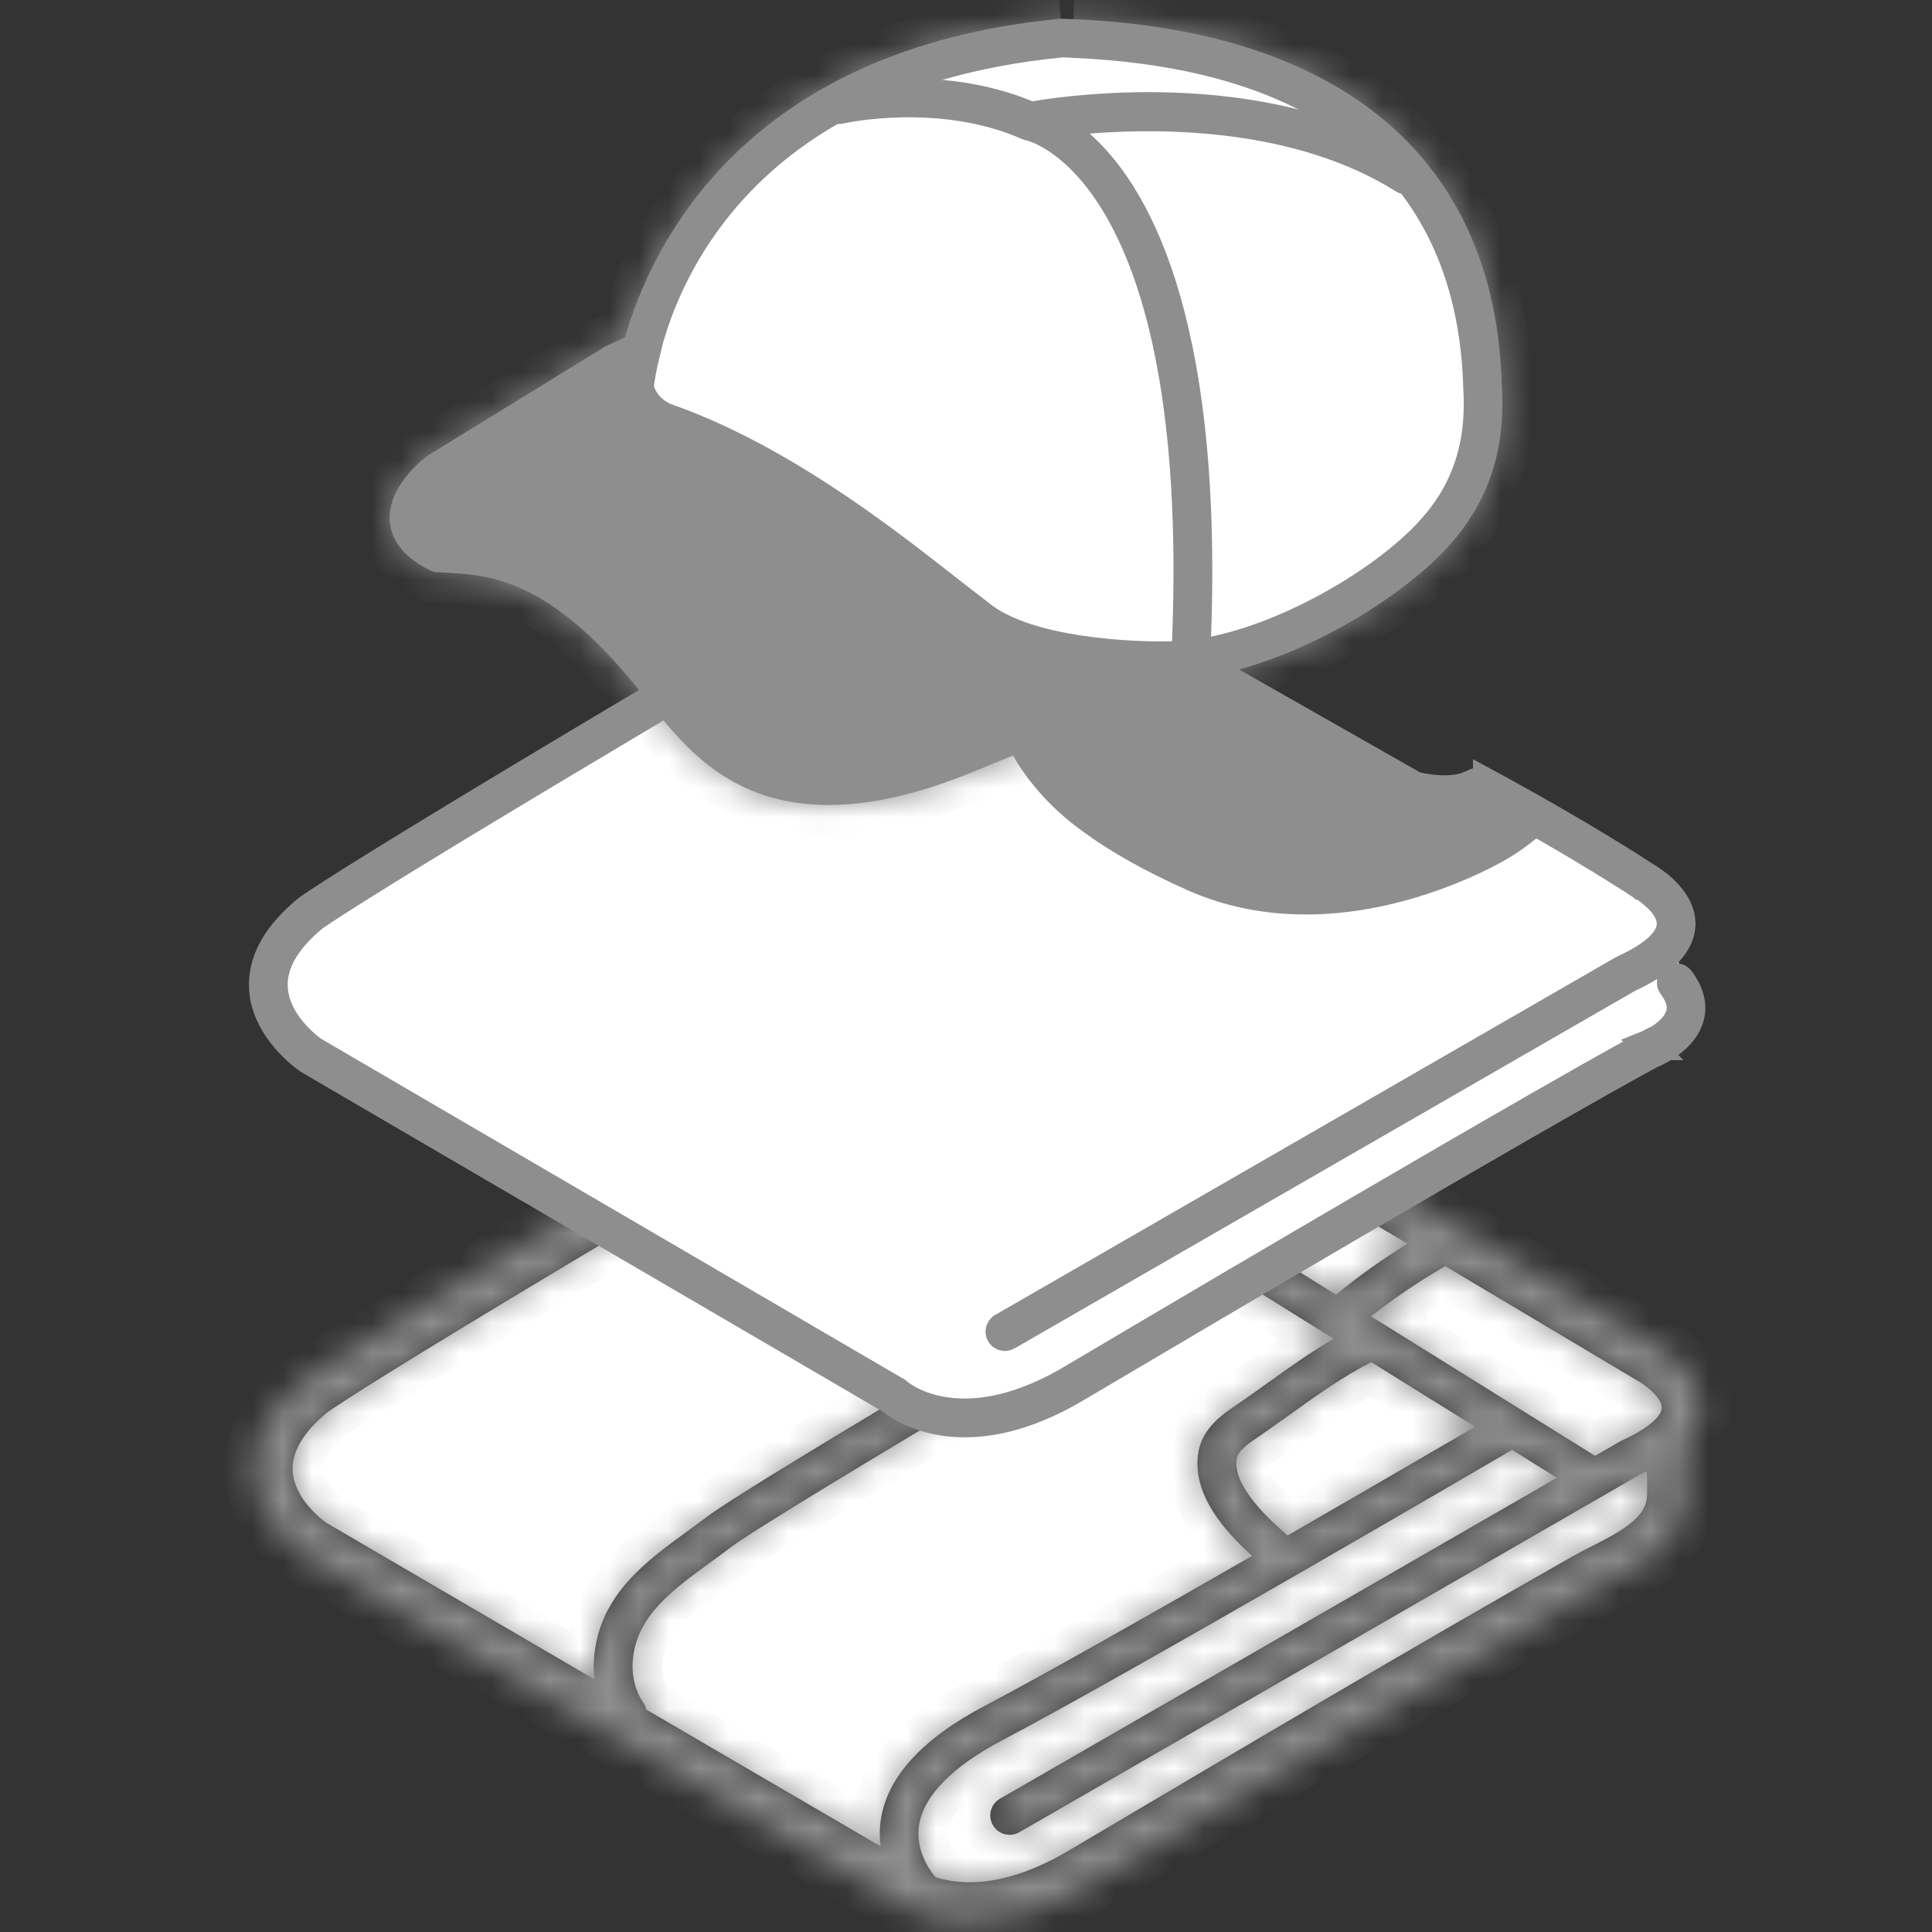
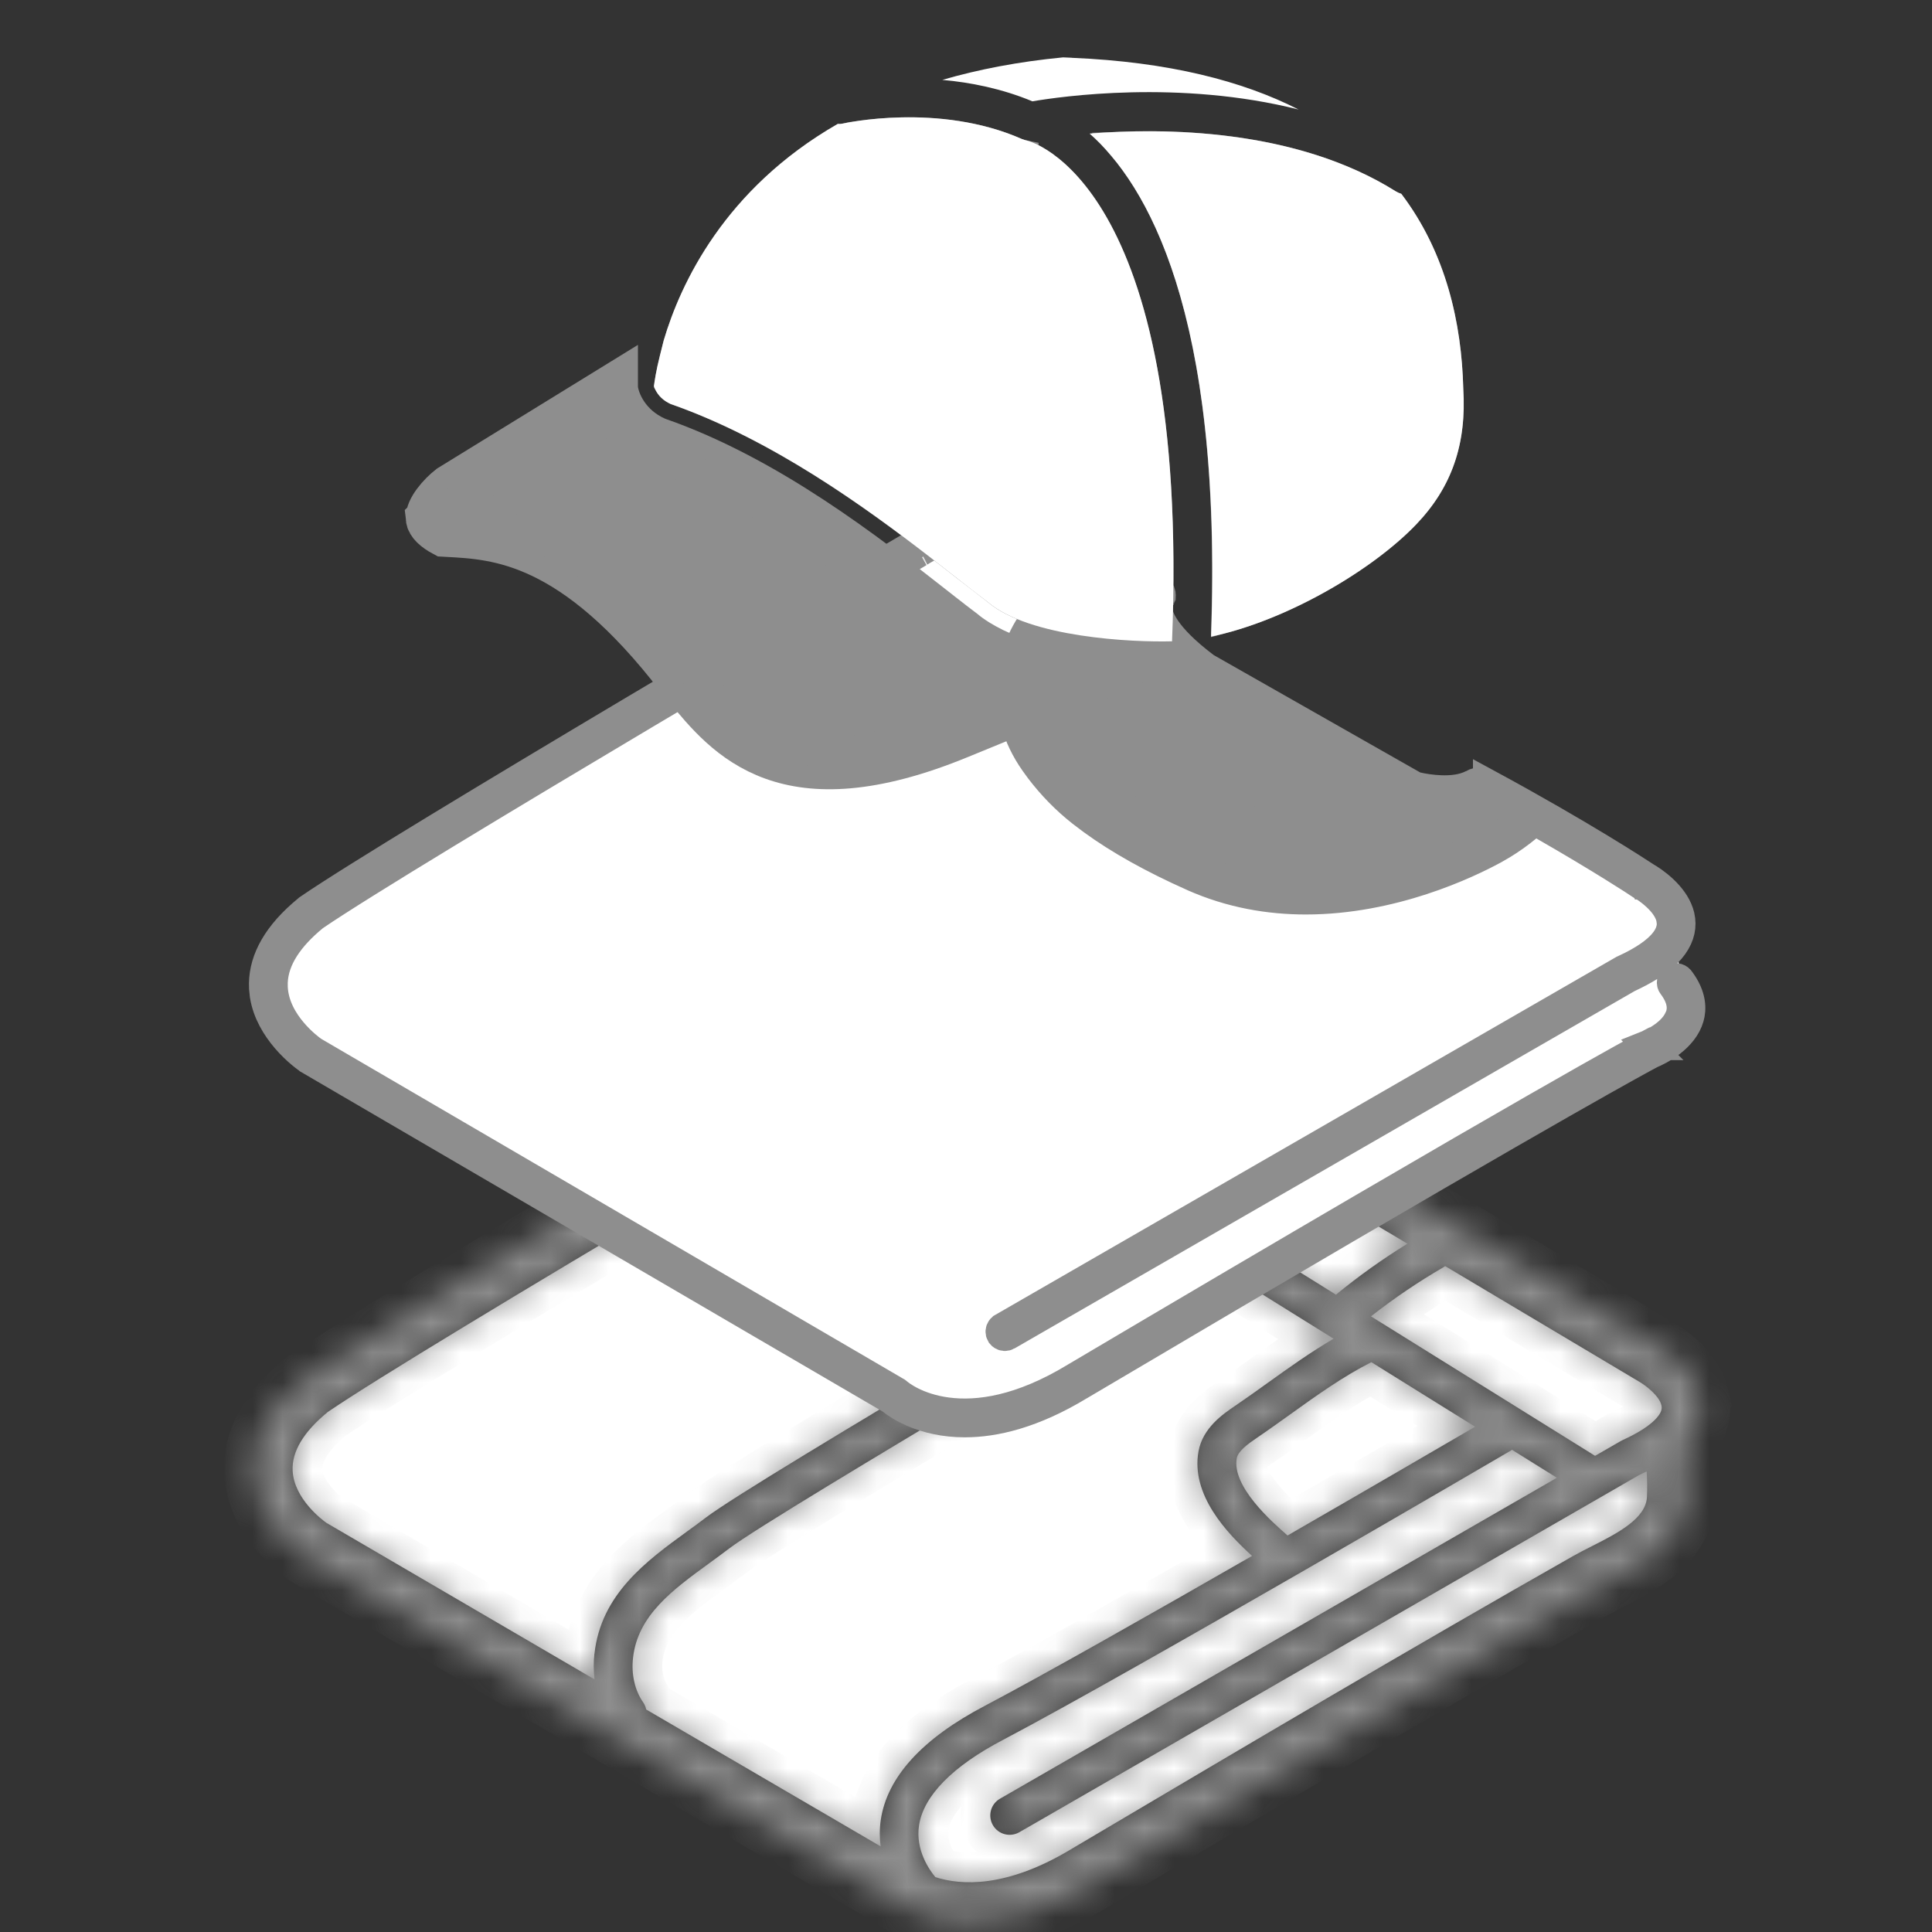
<svg xmlns="http://www.w3.org/2000/svg" width="65" height="65" viewBox="0 0 65 65" fill="none">
  <rect x="0" y="0" width="65" height="65" fill="#333333" stroke="none" />
  <path d="M36.346 38.237C36.049 38.437 35.968 38.842 36.171 39.141C36.298 39.328 36.502 39.427 36.711 39.427C36.836 39.427 36.962 39.391 37.074 39.316C37.245 39.202 37.887 38.837 37.613 38.991L44.947 43.558C45.707 42.935 46.513 42.359 47.351 41.843L40.175 37.567L38.928 36.823L35.398 34.721C33.936 33.914 32.066 34.86 31.5 35.187L36.371 38.22C36.371 38.22 36.352 38.231 36.344 38.237H36.346Z" fill="white" />
  <path d="M55.898 47.283C55.826 46.958 55.353 46.6 55.136 46.478L48.62 42.596C48.603 42.608 48.586 42.623 48.567 42.633C47.717 43.124 46.9 43.68 46.125 44.287L53.664 48.98L54.538 48.477C54.555 48.467 54.574 48.458 54.593 48.45C55.351 48.104 55.67 47.809 55.803 47.622C55.919 47.462 55.914 47.356 55.898 47.283Z" fill="white" />
  <path d="M55.159 49.619L34.295 61.643C33.983 61.822 33.584 61.717 33.404 61.405C33.225 61.093 33.33 60.695 33.643 60.516L52.38 49.718L50.868 48.776C50.858 48.782 50.847 48.793 50.837 48.799C50.712 48.873 38.284 56.143 33.746 58.536C32.049 59.423 31.074 60.417 30.92 61.409C30.791 62.243 31.274 62.922 31.469 63.154C32.322 63.43 33.864 63.537 36.081 62.187L36.712 61.814C42.005 58.681 47.478 55.444 52.92 52.355C53.112 52.246 53.327 52.136 53.553 52.022C54.408 51.589 55.377 51.093 55.41 50.364C55.423 50.078 55.419 49.792 55.4 49.505C55.324 49.543 55.244 49.581 55.161 49.619H55.159Z" fill="white" />
  <path d="M42.29 48.372C41.982 48.58 41.651 48.825 41.609 49.061C41.438 50.006 42.78 51.192 43.318 51.66C46.1 50.057 48.566 48.62 49.627 48.001L46.138 45.829C45.199 46.301 44.289 46.952 43.409 47.584C43.035 47.851 42.664 48.119 42.29 48.372Z" fill="white" />
  <path d="M20 55.639C20.219 53.632 21.754 52.515 23.109 51.529C23.322 51.376 23.533 51.222 23.736 51.066C24.626 50.388 28.854 47.86 32.584 45.629C34.293 44.607 35.908 43.64 36.868 43.05C37.675 42.555 38.479 42.058 39.283 41.563L34.302 38.462L33.059 37.689L30.239 35.934C28.915 36.712 26.496 38.136 23.793 39.741C23.396 39.977 22.995 40.215 22.59 40.455C17.849 43.272 12.629 46.408 11.023 47.508C10.212 48.174 9.818 48.835 9.845 49.471C9.887 50.428 10.858 51.148 10.981 51.234L20.004 56.503C19.97 56.223 19.966 55.934 19.998 55.642L20 55.639Z" fill="white" />
  <path d="M33.142 57.386C35.16 56.322 38.754 54.283 42.125 52.347C41.276 51.578 40.059 50.293 40.322 48.831C40.466 48.037 41.148 47.573 41.555 47.297C41.918 47.051 42.281 46.79 42.646 46.529C43.36 46.017 44.094 45.492 44.867 45.039L40.519 42.332C39.531 42.943 38.543 43.552 37.553 44.159C36.587 44.753 34.968 45.719 33.254 46.745C29.737 48.848 25.36 51.466 24.528 52.1C24.317 52.261 24.097 52.421 23.878 52.581C22.631 53.489 21.453 54.344 21.297 55.781C21.235 56.333 21.36 56.876 21.636 57.27C21.689 57.346 21.723 57.43 21.74 57.514L29.628 62.119C29.592 61.843 29.587 61.548 29.632 61.234C29.845 59.789 31.025 58.494 33.142 57.386Z" fill="white" />
  <mask id="path-7-inside-1_8361_115896" fill="white">
    <path d="M23.307 39.358C23.024 39.134 22.614 39.183 22.391 39.465C22.167 39.747 22.215 40.156 22.498 40.379C22.53 40.405 22.564 40.43 22.595 40.455C23.001 40.215 23.404 39.975 23.799 39.741C23.632 39.615 23.465 39.484 23.307 39.36V39.358Z" />
  </mask>
  <path d="M23.307 39.358C23.024 39.134 22.614 39.183 22.391 39.465C22.167 39.747 22.215 40.156 22.498 40.379C22.53 40.405 22.564 40.43 22.595 40.455C23.001 40.215 23.404 39.975 23.799 39.741C23.632 39.615 23.465 39.484 23.307 39.36V39.358Z" fill="#8E8E8E" />
-   <path d="M23.307 39.358H24.307V38.873L23.926 38.573L23.307 39.358ZM22.498 40.379L23.122 39.598L23.118 39.594L22.498 40.379ZM22.595 40.455L21.971 41.237L22.511 41.667L23.105 41.316L22.595 40.455ZM23.799 39.741L24.308 40.601L25.588 39.843L24.403 38.944L23.799 39.741ZM23.307 39.36H22.307V39.846L22.689 40.146L23.307 39.36ZM23.307 39.358L23.926 38.573C23.209 38.007 22.172 38.131 21.607 38.844L22.391 39.465L23.174 40.086C23.057 40.235 22.838 40.262 22.687 40.142L23.307 39.358ZM22.391 39.465L21.607 38.844C21.038 39.562 21.164 40.6 21.879 41.164L22.498 40.379L23.118 39.594C23.267 39.712 23.296 39.933 23.174 40.086L22.391 39.465ZM22.498 40.379L21.874 41.161C21.898 41.179 21.92 41.197 21.935 41.209C21.953 41.222 21.963 41.23 21.971 41.237L22.595 40.455L23.219 39.674C23.196 39.655 23.174 39.638 23.158 39.626C23.141 39.612 23.131 39.605 23.122 39.598L22.498 40.379ZM22.595 40.455L23.105 41.316C23.525 41.067 23.902 40.842 24.308 40.601L23.799 39.741L23.289 38.881C22.906 39.108 22.477 39.363 22.086 39.595L22.595 40.455ZM23.799 39.741L24.403 38.944C24.243 38.824 24.083 38.698 23.924 38.573L23.307 39.36L22.689 40.146C22.847 40.27 23.02 40.406 23.194 40.538L23.799 39.741ZM23.307 39.36H24.307V39.358H23.307H22.307V39.36H23.307Z" fill="#8E8E8E" mask="url(#path-7-inside-1_8361_115896)" />
  <mask id="path-9-inside-2_8361_115896" fill="white">
    <path d="M57.169 46.992C56.947 46.012 55.888 45.404 55.786 45.349L36.053 33.592C33.677 32.279 30.901 34.017 30.625 34.197C29.732 34.719 13.363 44.319 10.261 46.448C10.246 46.459 10.231 46.469 10.216 46.482C9.053 47.432 8.49 48.46 8.542 49.539C8.625 51.211 10.201 52.279 10.267 52.324C10.277 52.33 10.288 52.336 10.299 52.345L29.867 63.771C29.998 63.876 30.327 64.108 30.836 64.306C30.846 64.31 30.857 64.314 30.867 64.316C31.319 64.489 31.904 64.632 32.628 64.632C33.713 64.632 35.097 64.314 36.754 63.305L37.377 62.937C42.664 59.808 48.133 56.573 53.564 53.489C53.741 53.388 53.937 53.288 54.144 53.183C55.2 52.646 56.645 51.911 56.713 50.423C56.736 49.884 56.711 49.339 56.635 48.804C56.629 48.759 56.618 48.719 56.605 48.679C56.702 48.582 56.787 48.481 56.861 48.378C57.169 47.948 57.274 47.47 57.167 46.994L57.169 46.992ZM35.403 34.719L38.932 36.821C39.156 36.691 39.369 36.556 39.566 36.406C39.85 36.187 40.26 36.24 40.48 36.524C40.699 36.809 40.646 37.217 40.359 37.437C40.3 37.481 40.239 37.521 40.178 37.563L47.354 41.839C46.516 42.355 45.71 42.93 44.95 43.554L37.615 38.987C37.43 39.09 37.248 39.198 37.077 39.311C36.965 39.387 36.839 39.423 36.714 39.423C36.505 39.423 36.298 39.322 36.174 39.136C35.973 38.839 36.051 38.433 36.349 38.233C36.357 38.226 36.368 38.222 36.376 38.216L31.505 35.182C32.068 34.856 33.941 33.908 35.403 34.717V34.719ZM43.316 51.66C42.78 51.192 41.436 50.006 41.607 49.061C41.649 48.822 41.982 48.58 42.288 48.372C42.662 48.119 43.033 47.851 43.407 47.584C44.287 46.952 45.197 46.303 46.136 45.829L49.625 48.001C48.563 48.62 46.098 50.057 43.316 51.66ZM10.982 51.232C10.86 51.146 9.889 50.423 9.847 49.469C9.817 48.833 10.214 48.174 11.025 47.506C12.633 46.406 17.851 43.27 22.591 40.453C22.56 40.428 22.526 40.403 22.494 40.377C22.211 40.154 22.163 39.745 22.387 39.463C22.61 39.181 23.02 39.132 23.303 39.355C23.463 39.482 23.628 39.61 23.794 39.737C26.498 38.134 28.917 36.71 30.241 35.93L33.06 37.685L33.723 37.289C34.033 37.106 34.432 37.205 34.618 37.512C34.804 37.82 34.703 38.22 34.394 38.406L34.306 38.458L39.287 41.559C38.483 42.056 37.679 42.551 36.872 43.046C35.912 43.636 34.297 44.603 32.588 45.625C28.858 47.856 24.63 50.383 23.739 51.062C23.537 51.218 23.326 51.369 23.113 51.525C21.758 52.511 20.223 53.628 20.004 55.635C19.972 55.928 19.976 56.217 20.01 56.497L10.987 51.228L10.982 51.232ZM21.741 57.514C21.724 57.43 21.69 57.346 21.637 57.27C21.361 56.874 21.236 56.333 21.297 55.781C21.454 54.344 22.631 53.489 23.879 52.581C24.098 52.421 24.318 52.261 24.529 52.1C25.36 51.466 29.738 48.848 33.255 46.745C34.968 45.722 36.587 44.753 37.554 44.159C38.544 43.552 39.532 42.941 40.52 42.332L44.868 45.039C44.095 45.49 43.361 46.014 42.647 46.529C42.282 46.79 41.921 47.051 41.556 47.297C41.149 47.573 40.469 48.037 40.323 48.831C40.057 50.293 41.275 51.578 42.126 52.347C38.755 54.283 35.16 56.322 33.143 57.386C31.026 58.494 29.846 59.787 29.633 61.234C29.586 61.548 29.59 61.843 29.628 62.119L21.741 57.514ZM55.413 50.364C55.381 51.096 54.41 51.589 53.555 52.022C53.332 52.136 53.116 52.246 52.922 52.355C47.481 55.444 42.008 58.681 36.714 61.814L36.083 62.187C33.867 63.535 32.324 63.429 31.471 63.154C31.277 62.92 30.794 62.243 30.922 61.409C31.074 60.417 32.051 59.425 33.748 58.536C38.286 56.143 50.714 48.871 50.839 48.799C50.849 48.793 50.86 48.785 50.87 48.776L52.382 49.718L33.645 60.516C33.333 60.695 33.227 61.093 33.407 61.405C33.586 61.717 33.985 61.822 34.297 61.643L55.162 49.619C55.244 49.581 55.324 49.543 55.4 49.505C55.421 49.791 55.423 50.08 55.411 50.364H55.413ZM55.801 47.62C55.668 47.807 55.347 48.102 54.592 48.447C54.573 48.456 54.554 48.467 54.537 48.475L53.663 48.978L46.123 44.285C46.898 43.678 47.715 43.12 48.566 42.631C48.585 42.621 48.602 42.606 48.618 42.593L55.134 46.476C55.352 46.598 55.824 46.956 55.896 47.281C55.913 47.354 55.917 47.458 55.801 47.62Z" />
  </mask>
  <path d="M57.169 46.992C56.947 46.012 55.888 45.404 55.786 45.349L36.053 33.592C33.677 32.279 30.901 34.017 30.625 34.197C29.732 34.719 13.363 44.319 10.261 46.448C10.246 46.459 10.231 46.469 10.216 46.482C9.053 47.432 8.49 48.46 8.542 49.539C8.625 51.211 10.201 52.279 10.267 52.324C10.277 52.33 10.288 52.336 10.299 52.345L29.867 63.771C29.998 63.876 30.327 64.108 30.836 64.306C30.846 64.31 30.857 64.314 30.867 64.316C31.319 64.489 31.904 64.632 32.628 64.632C33.713 64.632 35.097 64.314 36.754 63.305L37.377 62.937C42.664 59.808 48.133 56.573 53.564 53.489C53.741 53.388 53.937 53.288 54.144 53.183C55.2 52.646 56.645 51.911 56.713 50.423C56.736 49.884 56.711 49.339 56.635 48.804C56.629 48.759 56.618 48.719 56.605 48.679C56.702 48.582 56.787 48.481 56.861 48.378C57.169 47.948 57.274 47.47 57.167 46.994L57.169 46.992ZM35.403 34.719L38.932 36.821C39.156 36.691 39.369 36.556 39.566 36.406C39.85 36.187 40.26 36.24 40.48 36.524C40.699 36.809 40.646 37.217 40.359 37.437C40.3 37.481 40.239 37.521 40.178 37.563L47.354 41.839C46.516 42.355 45.71 42.93 44.95 43.554L37.615 38.987C37.43 39.09 37.248 39.198 37.077 39.311C36.965 39.387 36.839 39.423 36.714 39.423C36.505 39.423 36.298 39.322 36.174 39.136C35.973 38.839 36.051 38.433 36.349 38.233C36.357 38.226 36.368 38.222 36.376 38.216L31.505 35.182C32.068 34.856 33.941 33.908 35.403 34.717V34.719ZM43.316 51.66C42.78 51.192 41.436 50.006 41.607 49.061C41.649 48.822 41.982 48.58 42.288 48.372C42.662 48.119 43.033 47.851 43.407 47.584C44.287 46.952 45.197 46.303 46.136 45.829L49.625 48.001C48.563 48.62 46.098 50.057 43.316 51.66ZM10.982 51.232C10.86 51.146 9.889 50.423 9.847 49.469C9.817 48.833 10.214 48.174 11.025 47.506C12.633 46.406 17.851 43.27 22.591 40.453C22.56 40.428 22.526 40.403 22.494 40.377C22.211 40.154 22.163 39.745 22.387 39.463C22.61 39.181 23.02 39.132 23.303 39.355C23.463 39.482 23.628 39.61 23.794 39.737C26.498 38.134 28.917 36.71 30.241 35.93L33.06 37.685L33.723 37.289C34.033 37.106 34.432 37.205 34.618 37.512C34.804 37.82 34.703 38.22 34.394 38.406L34.306 38.458L39.287 41.559C38.483 42.056 37.679 42.551 36.872 43.046C35.912 43.636 34.297 44.603 32.588 45.625C28.858 47.856 24.63 50.383 23.739 51.062C23.537 51.218 23.326 51.369 23.113 51.525C21.758 52.511 20.223 53.628 20.004 55.635C19.972 55.928 19.976 56.217 20.01 56.497L10.987 51.228L10.982 51.232ZM21.741 57.514C21.724 57.43 21.69 57.346 21.637 57.27C21.361 56.874 21.236 56.333 21.297 55.781C21.454 54.344 22.631 53.489 23.879 52.581C24.098 52.421 24.318 52.261 24.529 52.1C25.36 51.466 29.738 48.848 33.255 46.745C34.968 45.722 36.587 44.753 37.554 44.159C38.544 43.552 39.532 42.941 40.52 42.332L44.868 45.039C44.095 45.49 43.361 46.014 42.647 46.529C42.282 46.79 41.921 47.051 41.556 47.297C41.149 47.573 40.469 48.037 40.323 48.831C40.057 50.293 41.275 51.578 42.126 52.347C38.755 54.283 35.16 56.322 33.143 57.386C31.026 58.494 29.846 59.787 29.633 61.234C29.586 61.548 29.59 61.843 29.628 62.119L21.741 57.514ZM55.413 50.364C55.381 51.096 54.41 51.589 53.555 52.022C53.332 52.136 53.116 52.246 52.922 52.355C47.481 55.444 42.008 58.681 36.714 61.814L36.083 62.187C33.867 63.535 32.324 63.429 31.471 63.154C31.277 62.92 30.794 62.243 30.922 61.409C31.074 60.417 32.051 59.425 33.748 58.536C38.286 56.143 50.714 48.871 50.839 48.799C50.849 48.793 50.86 48.785 50.87 48.776L52.382 49.718L33.645 60.516C33.333 60.695 33.227 61.093 33.407 61.405C33.586 61.717 33.985 61.822 34.297 61.643L55.162 49.619C55.244 49.581 55.324 49.543 55.4 49.505C55.421 49.791 55.423 50.08 55.411 50.364H55.413ZM55.801 47.62C55.668 47.807 55.347 48.102 54.592 48.447C54.573 48.456 54.554 48.467 54.537 48.475L53.663 48.978L46.123 44.285C46.898 43.678 47.715 43.12 48.566 42.631C48.585 42.621 48.602 42.606 48.618 42.593L55.134 46.476C55.352 46.598 55.824 46.956 55.896 47.281C55.913 47.354 55.917 47.458 55.801 47.62Z" fill="#8E8E8E" stroke="#8E8E8E" stroke-width="2" mask="url(#path-9-inside-2_8361_115896)" />
  <path d="M56.334 31.527C57.16 30.377 55.454 29.438 55.454 29.438C55.454 29.438 53.47 28.117 50.152 26.318C49.873 26.166 49.259 26.602 48.951 26.657C48.546 26.729 48.132 26.655 47.731 26.773C47.419 26.866 47.149 27.057 46.864 27.211C45.646 27.87 44.185 27.845 42.8 27.803C42.066 27.78 41.319 27.757 40.618 27.531C39.552 27.19 38.689 26.419 37.861 25.669C37.241 25.107 36.601 24.519 36.289 23.742C35.974 22.96 36.036 22.067 36.297 21.264C36.568 20.436 37.087 19.644 37.876 19.273C37.192 18.612 36.576 18.159 35.742 17.689C33.611 16.512 30.974 18.277 30.974 18.277C30.974 18.277 13.772 28.359 10.633 30.512C7.398 33.156 10.633 35.309 10.633 35.309L30.248 46.762C30.248 46.762 32.405 48.719 36.426 46.273C52.805 36.583 55.648 35.115 55.648 35.115C55.648 35.115 57.664 34.331 56.558 32.863L56.332 31.527H56.334Z" fill="white" />
-   <path d="M37.799 25.53C38.734 26.714 40.233 27.348 41.731 27.544C43.23 27.74 44.748 27.546 46.244 27.346C46.523 27.308 46.816 27.266 47.044 27.099C47.154 27.019 47.249 26.904 47.264 26.769C47.293 26.495 47.01 26.303 46.767 26.177C44.437 24.968 42.147 23.685 39.899 22.328C39.249 21.936 38.688 21.513 38.365 20.816C37.666 21.471 37.109 21.658 36.984 22.722C36.868 23.708 37.189 24.751 37.801 25.526L37.799 25.53Z" fill="white" />
+   <path d="M37.799 25.53C38.734 26.714 40.233 27.348 41.731 27.544C43.23 27.74 44.748 27.546 46.244 27.346C47.154 27.019 47.249 26.904 47.264 26.769C47.293 26.495 47.01 26.303 46.767 26.177C44.437 24.968 42.147 23.685 39.899 22.328C39.249 21.936 38.688 21.513 38.365 20.816C37.666 21.471 37.109 21.658 36.984 22.722C36.868 23.708 37.189 24.751 37.801 25.526L37.799 25.53Z" fill="white" />
  <path d="M39.05 20.089C39.051 20.085 39.051 20.08 39.053 20.076C39.053 20.074 39.054 20.073 39.055 20.071C39.059 20.052 39.06 20.026 39.05 19.991V19.99C39.048 19.984 39.046 19.978 39.045 19.974C39.044 19.973 39.043 19.972 39.043 19.971C39.04 19.966 39.036 19.96 39.03 19.952L39.012 19.927C39.008 19.923 39.002 19.918 38.996 19.912C38.974 19.89 38.941 19.858 38.892 19.816C38.793 19.731 38.635 19.606 38.388 19.432C37.893 19.084 37.055 18.549 35.648 17.754V17.755C34.62 17.188 33.484 17.266 32.523 17.54C31.566 17.813 30.85 18.263 30.733 18.34L30.724 18.346L30.713 18.352C29.807 18.882 13.462 28.471 10.379 30.586L10.378 30.587C10.376 30.588 10.375 30.589 10.374 30.59L10.368 30.595L10.171 30.762C9.222 31.597 8.838 32.429 8.878 33.239L8.904 33.49C8.997 34.065 9.3 34.559 9.627 34.941C9.996 35.372 10.364 35.621 10.383 35.633H10.382C10.383 35.635 10.385 35.636 10.387 35.638L29.955 47.063L29.987 47.083L30.016 47.105C30.206 47.258 31.043 47.857 32.464 47.857C33.446 47.857 34.739 47.57 36.33 46.602L36.336 46.599L41.56 43.516C52.528 37.065 55.233 35.613 55.523 35.461L55.542 35.45L55.563 35.441C55.663 35.4 55.939 35.274 56.215 35.059C56.494 34.842 56.734 34.565 56.83 34.229C56.902 33.975 56.937 33.532 56.513 32.971L56.502 32.957C56.476 32.929 56.442 32.91 56.4 32.907L56.269 32.897L56.245 33.029C56.238 33.069 56.246 33.11 56.273 33.146C56.463 33.398 56.651 33.755 56.543 34.14L56.507 34.266L56.483 34.289C56.366 34.539 56.157 34.725 56.005 34.84C55.806 34.989 55.586 35.105 55.431 35.166L55.432 35.167C55.431 35.167 55.43 35.167 55.429 35.168C55.423 35.17 55.417 35.174 55.406 35.179L55.405 35.178C55.184 35.295 52.051 36.949 36.176 46.343C34.341 47.459 32.897 47.65 31.865 47.514C30.839 47.38 30.279 46.93 30.196 46.859L30.19 46.854L30.16 46.831L30.158 46.83L10.565 35.388L10.546 35.378L10.528 35.366C10.447 35.309 10.137 35.079 9.837 34.724C9.542 34.377 9.21 33.853 9.182 33.217L9.181 33.054C9.21 32.244 9.741 31.503 10.541 30.845L10.558 30.831L10.576 30.818C13.715 28.672 30.472 18.843 30.879 18.606L30.899 18.593C30.897 18.594 30.914 18.584 30.934 18.571C30.955 18.558 30.985 18.539 31.023 18.516C31.099 18.471 31.207 18.41 31.34 18.341C31.605 18.203 31.977 18.031 32.41 17.89C33.204 17.633 34.293 17.455 35.295 17.914L35.494 18.014L35.497 18.016L36.281 18.466L36.935 18.845L36.331 19.299C35.843 19.666 35.412 20.117 35.025 20.56L35.024 20.561L34.836 20.796C33.926 22.014 33.588 23.906 34.812 25.644L34.983 25.88C35.393 26.419 35.863 26.901 36.387 27.314L36.76 27.596C37.658 28.25 38.766 28.871 40.136 29.484H40.137C41.41 30.052 42.705 30.267 43.934 30.267C46.839 30.267 49.351 29.07 50.261 28.575L50.546 28.41C50.829 28.237 51.106 28.04 51.37 27.822L51.637 27.601L51.937 27.774C53.875 28.886 55.059 29.661 55.202 29.757H55.203C55.205 29.758 55.207 29.759 55.21 29.762C55.212 29.762 55.214 29.764 55.215 29.764L55.333 29.837C55.46 29.919 55.61 30.033 55.748 30.163C55.914 30.319 56.148 30.577 56.22 30.893L56.24 31.049C56.242 31.107 56.238 31.173 56.223 31.244C56.194 31.38 56.132 31.509 56.046 31.632L56.043 31.637L55.956 31.746C55.73 32.007 55.333 32.308 54.636 32.627L54.631 32.63V32.629C54.626 32.631 54.622 32.633 54.615 32.636L33.732 44.672L33.731 44.673L33.688 44.711C33.652 44.757 33.646 44.823 33.678 44.879L33.717 44.922C33.763 44.957 33.83 44.964 33.887 44.931L54.75 32.908L54.769 32.897L54.789 32.888C55.056 32.763 55.288 32.64 55.487 32.515L55.844 32.291L56.082 32.054C56.161 31.976 56.23 31.893 56.291 31.808C56.523 31.484 56.588 31.151 56.515 30.827L56.48 30.705C56.385 30.423 56.19 30.168 55.966 29.954C55.713 29.713 55.46 29.558 55.378 29.512L55.364 29.504L55.352 29.495C55.13 29.349 53.208 28.089 50.056 26.381V26.382C49.904 26.3 49.717 26.296 49.552 26.384L49.553 26.386C49.218 26.566 48.806 26.592 48.495 26.583C48.167 26.573 47.858 26.52 47.67 26.476L47.599 26.46L47.536 26.424L40.588 22.474L40.56 22.458L40.533 22.438C39.177 21.414 38.936 20.756 38.935 20.422V20.303L38.988 20.198C38.991 20.193 38.992 20.19 38.994 20.185L39.012 20.151L39.034 20.12C39.041 20.11 39.046 20.1 39.05 20.089ZM39.05 20.089C39.049 20.091 39.048 20.092 39.048 20.093C39.047 20.095 39.047 20.097 39.047 20.098C39.047 20.097 39.048 20.093 39.05 20.089ZM37.023 19.21C36.492 19.499 36.022 19.926 35.624 20.346L35.251 20.759C34.388 21.748 33.808 23.526 34.943 25.3L35.059 25.472V25.473C35.435 26.006 35.87 26.486 36.36 26.904L36.573 27.079C37.412 27.742 38.444 28.358 39.705 28.955L40.26 29.21C42.371 30.152 44.539 30.085 46.309 29.712C47.857 29.385 49.129 28.82 49.843 28.455L50.113 28.312L50.115 28.311C50.331 28.193 50.538 28.061 50.736 27.923L51.395 27.465L50.693 27.075C50.503 26.969 50.307 26.862 50.105 26.752L49.908 26.554L49.593 26.696C49.285 26.835 48.924 26.884 48.562 26.882L48.382 26.881L48.242 26.996C48.046 27.157 47.859 27.29 47.63 27.427L47.384 27.566C46.562 28.013 45.471 28.196 44.43 28.196C43.522 28.196 42.62 28.068 41.868 27.883L41.556 27.8C40.428 27.482 39.379 26.994 38.556 26.42L38.217 26.168L38.013 26.001C37.616 25.664 37.282 25.309 37.015 24.942L36.887 24.759C36.069 23.525 36.137 22.199 36.967 21.25L36.966 21.249C37.25 20.926 37.603 20.631 38.001 20.369L38.626 19.957L38.006 19.538C37.871 19.446 37.712 19.342 37.529 19.226L37.28 19.069L37.023 19.21ZM37.993 20.731C37.77 20.891 37.562 21.067 37.376 21.255L37.197 21.447C36.65 22.074 36.55 22.757 36.639 23.335C36.703 23.753 36.863 24.114 37.007 24.371L37.142 24.592L37.143 24.593C37.422 25.014 37.784 25.41 38.218 25.777L38.408 25.933C39.263 26.609 40.41 27.163 41.64 27.511V27.512C42.431 27.735 43.396 27.882 44.346 27.889C45.289 27.897 46.263 27.767 47.048 27.398L47.922 26.988L47.082 26.511L40.402 22.715L40.391 22.708L40.387 22.706L40.383 22.703L40.058 22.45C39.342 21.872 38.929 21.371 38.745 20.941L38.5 20.368L37.993 20.731Z" fill="#8E8E8E" stroke="#8E8E8E" />
  <path d="M14.422 17.445C14.439 17.607 14.627 17.793 14.943 17.961L15.049 17.967C16.739 18.056 19.296 18.189 22.841 22.808C22.905 22.884 22.987 22.983 23.072 23.086C24.482 24.808 26.411 27.167 32.276 24.755C34.436 23.878 35.936 23.24 36.973 22.777C35.812 22.657 34.482 22.402 33.408 21.888C33.389 21.879 33.37 21.869 33.351 21.858C33.207 21.787 33.07 21.711 32.937 21.631C32.903 21.612 32.869 21.591 32.838 21.57C32.688 21.475 32.544 21.374 32.413 21.264C32.181 21.089 31.92 20.887 31.633 20.662C31.538 20.586 31.438 20.51 31.337 20.43C29.134 18.703 25.805 16.093 22.111 14.81L22.061 14.789C21.098 14.361 20.752 13.527 20.697 13.101L20.689 13.034L20.693 12.988V12.981L15.142 16.398C14.817 16.649 14.394 17.14 14.424 17.443L14.422 17.445Z" fill="#8E8E8E" stroke="#8E8E8E" stroke-width="1.54" stroke-miterlimit="10" />
  <mask id="path-14-inside-3_8361_115896" fill="white">
-     <path d="M35.693 0.63C25.063 1.629 21.922 8.235 21.027 11.351L20.375 11.65L14.421 15.309L14.377 15.338C14.235 15.442 13.005 16.387 13.117 17.567C13.161 18.031 13.433 18.69 14.482 19.189L14.598 19.244L14.972 19.265C16.511 19.345 18.617 19.455 21.815 23.619C21.893 23.712 21.971 23.809 22.053 23.908C23.102 25.189 24.652 27.083 27.877 27.083C29.196 27.083 30.798 26.765 32.761 25.958C37.73 23.944 39.31 23.133 39.785 22.859C42.867 22.657 46.725 20.485 48.587 18.536C50.031 17.026 50.666 15.208 50.527 13.004C50.339 5.419 45.22 1.028 36.111 0.645" />
-   </mask>
-   <path d="M35.693 0.63C25.063 1.629 21.922 8.235 21.027 11.351L20.375 11.65L14.421 15.309L14.377 15.338C14.235 15.442 13.005 16.387 13.117 17.567C13.161 18.031 13.433 18.69 14.482 19.189L14.598 19.244L14.972 19.265C16.511 19.345 18.617 19.455 21.815 23.619C21.893 23.712 21.971 23.809 22.053 23.908C23.102 25.189 24.652 27.083 27.877 27.083C29.196 27.083 30.798 26.765 32.761 25.958C37.73 23.944 39.31 23.133 39.785 22.859C42.867 22.657 46.725 20.485 48.587 18.536C50.031 17.026 50.666 15.208 50.527 13.004C50.339 5.419 45.22 1.028 36.111 0.645" fill="#8E8E8E" />
+     </mask>
  <path d="M21.027 11.351L21.444 12.26L21.862 12.068L21.989 11.627L21.027 11.351ZM20.375 11.65L19.958 10.741L19.903 10.766L19.852 10.798L20.375 11.65ZM14.421 15.309L13.897 14.457L13.882 14.466L13.867 14.476L14.421 15.309ZM14.377 15.338L13.823 14.506L13.805 14.518L13.787 14.531L14.377 15.338ZM13.117 17.567L12.121 17.662L12.121 17.662L13.117 17.567ZM14.482 19.189L14.052 20.092L14.056 20.094L14.482 19.189ZM14.598 19.244L14.172 20.148L14.348 20.232L14.542 20.242L14.598 19.244ZM14.972 19.265L14.916 20.264L14.92 20.264L14.972 19.265ZM21.815 23.619L21.022 24.228L21.035 24.246L21.05 24.264L21.815 23.619ZM22.053 23.908L22.827 23.274L22.822 23.269L22.053 23.908ZM32.761 25.958L32.385 25.031L32.381 25.033L32.761 25.958ZM39.785 22.859L39.72 21.861L39.487 21.876L39.286 21.993L39.785 22.859ZM48.587 18.536L47.864 17.845L47.864 17.845L48.587 18.536ZM50.527 13.004L49.527 13.029L49.528 13.048L49.529 13.067L50.527 13.004ZM35.693 0.63L35.599 -0.365C30.073 0.154 26.413 2.144 24.012 4.48C21.626 6.802 20.546 9.405 20.066 11.075L21.027 11.351L21.989 11.627C22.404 10.18 23.342 7.923 25.407 5.913C27.458 3.917 30.683 2.105 35.786 1.626L35.693 0.63ZM21.027 11.351L20.611 10.442L19.958 10.741L20.375 11.65L20.792 12.559L21.444 12.26L21.027 11.351ZM20.375 11.65L19.852 10.798L13.897 14.457L14.421 15.309L14.944 16.161L20.899 12.502L20.375 11.65ZM14.421 15.309L13.867 14.476L13.823 14.506L14.377 15.338L14.931 16.171L14.975 16.142L14.421 15.309ZM14.377 15.338L13.787 14.531C13.677 14.611 13.255 14.935 12.865 15.432C12.487 15.913 12.03 16.699 12.121 17.662L13.117 17.567L14.112 17.473C14.091 17.255 14.193 16.979 14.438 16.666C14.671 16.369 14.935 16.169 14.966 16.146L14.377 15.338ZM13.117 17.567L12.121 17.662C12.201 18.494 12.702 19.45 14.052 20.092L14.482 19.189L14.912 18.286C14.513 18.097 14.325 17.908 14.235 17.782C14.146 17.657 14.12 17.55 14.112 17.472L13.117 17.567ZM14.482 19.189L14.056 20.094L14.172 20.148L14.598 19.244L15.025 18.34L14.909 18.285L14.482 19.189ZM14.598 19.244L14.542 20.242L14.916 20.264L14.972 19.265L15.028 18.267L14.655 18.246L14.598 19.244ZM14.972 19.265L14.92 20.264C15.668 20.303 16.402 20.345 17.325 20.805C18.265 21.274 19.481 22.222 21.022 24.228L21.815 23.619L22.608 23.01C20.951 20.852 19.515 19.663 18.218 19.016C16.903 18.36 15.814 18.308 15.024 18.266L14.972 19.265ZM21.815 23.619L21.05 24.264C21.13 24.359 21.184 24.427 21.284 24.547L22.053 23.908L22.822 23.269C22.758 23.191 22.656 23.065 22.579 22.975L21.815 23.619ZM22.053 23.908L21.28 24.542C22.345 25.842 24.157 28.083 27.877 28.083V27.083V26.083C25.146 26.083 23.86 24.536 22.827 23.274L22.053 23.908ZM27.877 27.083V28.083C29.357 28.083 31.089 27.726 33.141 26.883L32.761 25.958L32.381 25.033C30.506 25.803 29.035 26.083 27.877 26.083V27.083ZM32.761 25.958L33.136 26.884C38.107 24.87 39.745 24.037 40.285 23.725L39.785 22.859L39.286 21.993C38.876 22.229 37.352 23.018 32.385 25.031L32.761 25.958ZM39.785 22.859L39.851 23.857C41.575 23.744 43.447 23.09 45.1 22.242C46.757 21.392 48.285 20.3 49.31 19.227L48.587 18.536L47.864 17.845C47.028 18.721 45.696 19.689 44.187 20.463C42.675 21.238 41.077 21.772 39.72 21.861L39.785 22.859ZM48.587 18.536L49.31 19.227C50.959 17.502 51.68 15.405 51.525 12.941L50.527 13.004L49.529 13.067C49.652 15.011 49.102 16.55 47.864 17.845L48.587 18.536ZM50.527 13.004L51.526 12.98C51.427 8.951 50.006 5.671 47.315 3.365C44.648 1.078 40.847 -0.157 36.153 -0.354L36.111 0.645L36.069 1.644C40.484 1.83 43.797 2.982 46.013 4.883C48.207 6.763 49.439 9.472 49.527 13.029L50.527 13.004Z" fill="#8E8E8E" mask="url(#path-14-inside-3_8361_115896)" />
  <path d="M20.363 13.767C20.568 14.243 20.963 14.785 21.643 15.147L21.85 15.248L21.86 15.253L21.911 15.273L21.925 15.279L21.939 15.284C25.541 16.535 28.807 19.091 31.02 20.826V20.825L31.312 21.055L31.315 21.058C31.604 21.284 31.869 21.488 32.105 21.666V21.665C32.251 21.786 32.404 21.895 32.558 21.994V21.993L32.664 22.059L32.671 22.063C32.815 22.15 32.963 22.232 33.119 22.309L33.129 22.315L33.14 22.319C33.136 22.317 33.134 22.317 33.138 22.319C33.139 22.32 33.141 22.321 33.145 22.323C33.148 22.325 33.152 22.326 33.156 22.329L33.17 22.337L33.185 22.344C33.806 22.64 34.503 22.849 35.198 23.001C34.719 23.205 34.181 23.433 33.575 23.683L32.08 24.296L32.078 24.297C29.213 25.474 27.399 25.45 26.165 25.004C25.037 24.596 24.31 23.811 23.655 23.022L23.657 23.02L23.452 22.769L23.219 22.488C21.418 20.146 19.84 18.901 18.46 18.237C17.081 17.574 15.941 17.512 15.087 17.469C15.021 17.429 14.973 17.394 14.94 17.365C14.961 17.321 14.995 17.265 15.043 17.201C15.152 17.054 15.297 16.908 15.421 16.809L20.363 13.767Z" fill="#8E8E8E" stroke="#8E8E8E" />
  <path d="M28.457 4.647C28.495 4.64 31.542 3.965 34.187 5.139L34.209 5.148L34.232 5.156C34.242 5.159 34.252 5.161 34.261 5.163C34.315 5.183 34.376 5.203 34.443 5.216V5.217C34.327 5.194 35.581 5.429 36.803 7.569C38.007 9.679 39.188 13.659 38.948 21.08C38.278 21.074 37.352 21.027 36.427 20.885C35.231 20.701 34.146 20.377 33.56 19.88L33.555 19.875L33.55 19.871L33.518 19.846L33.511 19.841L33.505 19.835L32.445 19.015H32.444L31.582 18.342L31.58 18.341L30.722 17.686C28.62 16.109 25.799 14.201 22.762 13.134L22.684 13.092L22.68 13.09L22.667 13.081C22.663 13.078 22.658 13.074 22.65 13.068L22.625 13.05C22.573 13.007 22.538 12.963 22.516 12.926C22.534 12.805 22.562 12.637 22.606 12.43L22.684 12.103V12.102L22.814 11.58C23.355 9.759 24.758 6.757 28.335 4.663C28.373 4.66 28.414 4.655 28.456 4.646L28.457 4.647Z" fill="#8E8E8E" stroke="#8E8E8E" />
  <path d="M37.777 4.93C40.203 4.844 43.644 5.087 46.395 6.681L46.701 6.865C46.741 6.89 46.783 6.912 46.826 6.932C48.195 8.795 48.677 11.007 48.73 13.078L48.73 13.087V13.097C48.832 14.732 48.432 15.988 47.484 17.079L47.287 17.295C45.988 18.654 43.511 20.15 41.261 20.775C41.502 11.581 39.608 7.103 37.777 4.93Z" fill="#8E8E8E" stroke="#8E8E8E" />
  <path d="M39.432 21.578C40.051 6.019 34.593 4.736 34.538 4.725C34.493 4.717 34.451 4.702 34.409 4.685C34.403 4.683 34.396 4.683 34.39 4.681C31.585 3.436 28.391 4.148 28.36 4.157C28.3 4.171 28.241 4.174 28.184 4.169C24.377 6.356 22.895 9.541 22.329 11.456L22.198 11.978C22.074 12.471 22.021 12.829 22 12.99C22.029 13.086 22.108 13.274 22.312 13.438C22.317 13.443 22.325 13.447 22.329 13.451C22.359 13.474 22.39 13.497 22.426 13.518C22.469 13.544 22.513 13.569 22.564 13.592C25.966 14.78 29.115 17.064 31.274 18.734C31.583 18.972 31.872 19.2 32.138 19.408C32.541 19.724 32.9 20.005 33.206 20.234L33.237 20.259C34.639 21.448 38.073 21.612 39.432 21.576V21.578Z" fill="white" />
  <path d="M36.658 4.494C38.558 6.168 41.144 10.468 40.745 21.418C43.246 20.9 46.161 19.198 47.649 17.641C48.846 16.39 49.348 14.936 49.23 13.065C49.175 10.891 48.66 8.515 47.144 6.518C47.083 6.501 47.024 6.476 46.967 6.442C43.592 4.319 39.138 4.296 36.656 4.494H36.658Z" fill="white" />
  <path d="M36.06 1.945C39.321 2.082 41.805 2.724 43.69 3.685C39.675 2.672 35.686 3.247 34.734 3.409C33.706 2.981 32.657 2.773 31.703 2.688C32.904 2.339 34.253 2.075 35.766 1.93C35.84 1.934 35.939 1.938 36.06 1.943V1.945Z" fill="white" />
</svg>